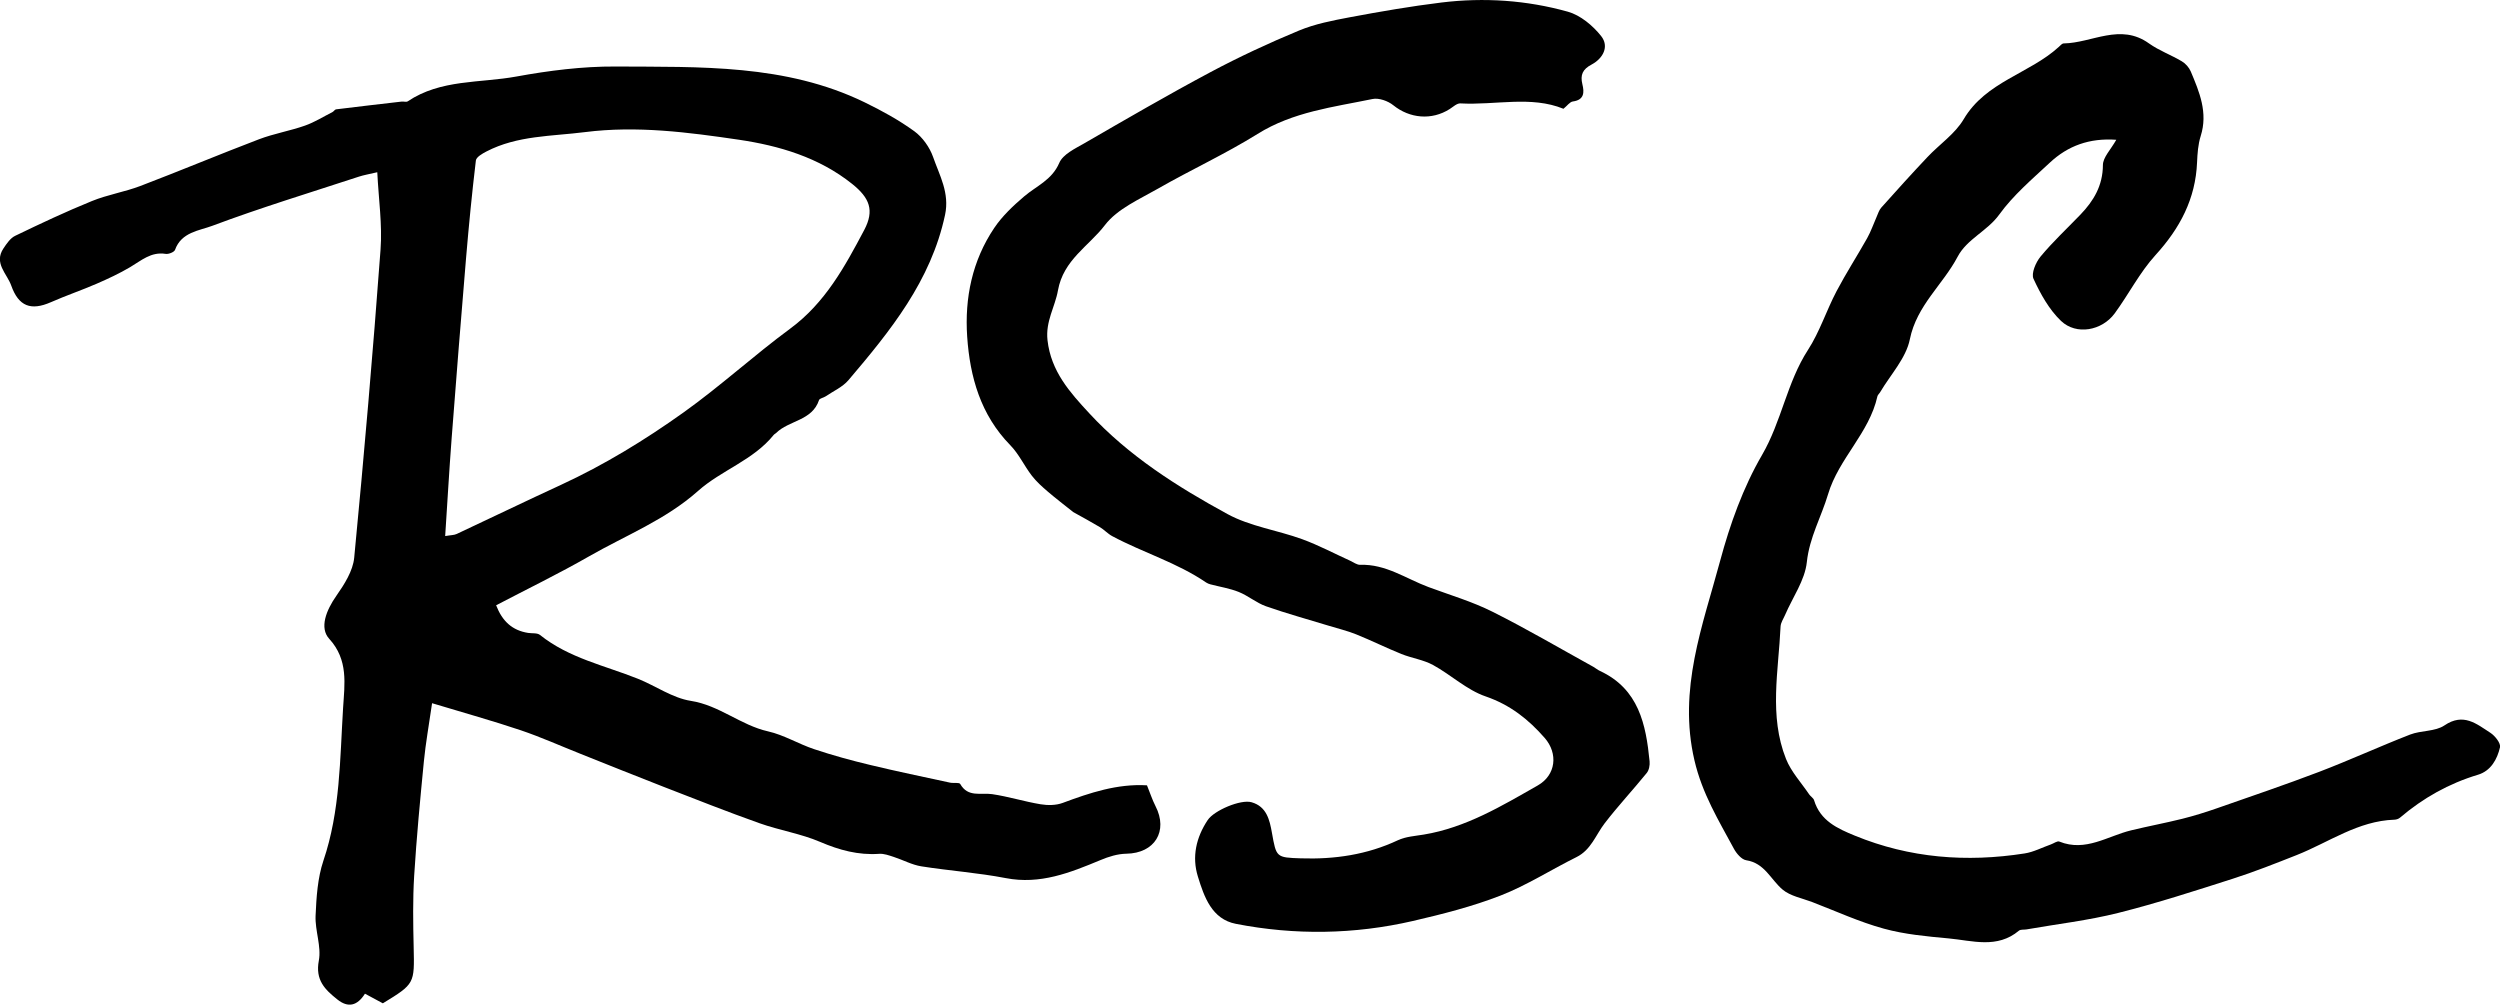
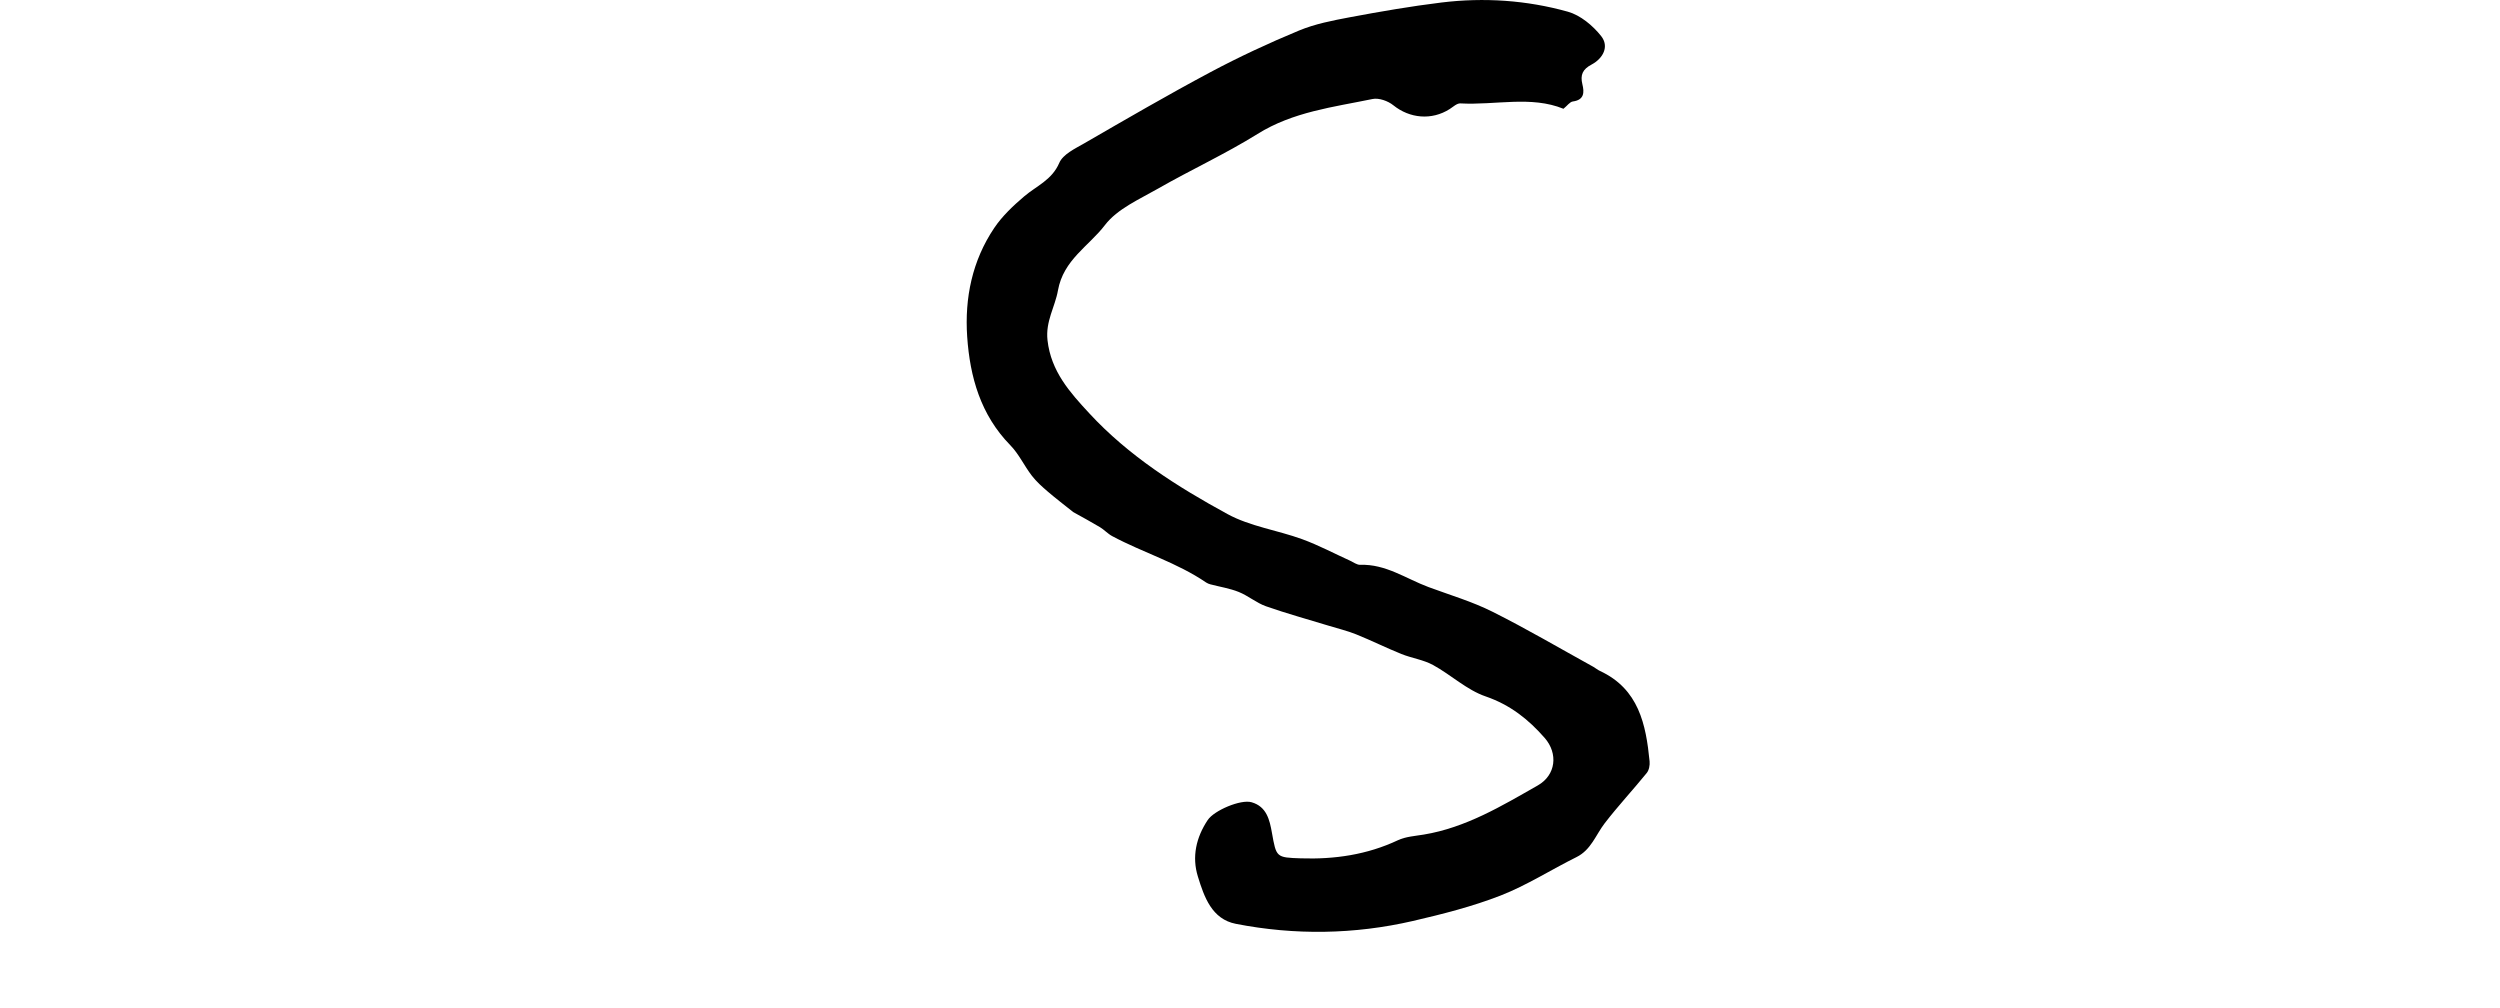
<svg xmlns="http://www.w3.org/2000/svg" id="Layer_2" data-name="Layer 2" viewBox="0 0 399.9 161.3">
  <g id="Layer_1-2" data-name="Layer 1">
    <g>
-       <path d="M69.12,112.45c-.52,3.6-1.03,6.43-1.31,9.28-.6,6.12-1.18,12.24-1.56,18.37-.23,3.79-.17,7.6-.08,11.39,.13,5.87,.19,5.87-4.93,9-.94-.51-1.91-1.03-2.86-1.54q-1.87,2.96-4.41,.93c-2-1.59-3.56-3.11-2.97-6.22,.43-2.27-.62-4.79-.52-7.17,.13-2.96,.32-6.04,1.25-8.81,2.7-7.97,2.64-16.23,3.15-24.44,.24-3.84,.87-7.68-2.22-11.06-1.59-1.74-.49-4.55,1.14-6.87,1.28-1.83,2.66-3.99,2.86-6.11,1.58-16.4,3-32.83,4.21-49.26,.3-4.01-.31-8.08-.52-12.39-1.36,.32-2.16,.45-2.92,.7-7.84,2.57-15.75,4.98-23.47,7.87-2.08,.78-4.95,1.01-5.96,3.84-.13,.37-1.04,.73-1.51,.65-2.33-.37-3.89,1.07-5.67,2.12-1.71,1.01-3.53,1.86-5.35,2.65-2.42,1.05-4.92,1.9-7.33,2.96-3.19,1.4-5.16,.68-6.35-2.68-.68-1.9-2.81-3.57-1.24-5.92,.51-.76,1.1-1.65,1.88-2.02,4.04-1.95,8.11-3.87,12.27-5.56,2.5-1.02,5.22-1.45,7.75-2.41,6.35-2.42,12.62-5.05,18.97-7.47,2.39-.91,4.96-1.34,7.37-2.19,1.53-.54,2.94-1.43,4.4-2.17,.21-.11,.37-.41,.57-.43,3.49-.43,6.99-.84,10.48-1.24,.33-.04,.75,.11,.98-.04,5.28-3.55,11.55-2.9,17.39-3.97,5.21-.95,10.56-1.63,15.84-1.6,13.51,.09,27.19-.42,39.84,5.72,2.76,1.34,5.49,2.84,7.96,4.63,1.32,.96,2.46,2.57,3.01,4.13,1.03,2.96,2.66,5.73,1.91,9.25-2.25,10.56-8.75,18.56-15.46,26.45-.94,1.1-2.41,1.74-3.64,2.58-.34,.23-.97,.32-1.06,.6-1.1,3.32-4.8,3.22-6.86,5.26-.12,.12-.29,.18-.39,.31-3.26,4.05-8.36,5.63-12.1,8.96-5.19,4.62-11.57,7.1-17.45,10.47-4.8,2.75-9.78,5.17-14.85,7.82,.99,2.57,2.59,4.02,5.11,4.42,.65,.1,1.47-.03,1.91,.33,4.62,3.7,10.34,4.88,15.65,7,2.85,1.14,5.54,3.08,8.47,3.54,4.57,.71,7.97,3.89,12.36,4.88,2.54,.57,4.88,2.02,7.38,2.85,2.94,.98,5.93,1.8,8.94,2.52,4.24,1.02,8.52,1.91,12.78,2.83,.55,.12,1.48-.07,1.64,.22,1.24,2.18,3.28,1.36,5.09,1.62,2.61,.38,5.16,1.19,7.76,1.62,1.14,.19,2.46,.18,3.52-.21,4.38-1.63,8.76-3.1,13.5-2.82,.49,1.2,.84,2.3,1.36,3.32,2.07,4.02-.13,7.55-4.66,7.62-1.39,.02-2.84,.47-4.14,1.02-4.86,2.02-9.65,3.95-15.16,2.88-4.45-.86-9.01-1.17-13.49-1.88-1.51-.24-2.92-1.02-4.4-1.5-.77-.25-1.59-.56-2.36-.5-3.33,.23-6.34-.59-9.41-1.9-3.1-1.33-6.53-1.86-9.73-3-5.13-1.82-10.2-3.83-15.28-5.8-4.48-1.74-8.93-3.54-13.4-5.32-3.17-1.26-6.29-2.66-9.51-3.75-4.4-1.48-8.89-2.73-14.19-4.33Zm2.08-26.7c.91-.16,1.44-.14,1.86-.34,5.56-2.6,11.09-5.28,16.67-7.85,6.93-3.2,13.42-7.17,19.6-11.58,5.89-4.2,11.26-9.13,17.08-13.42,5.58-4.11,8.73-9.91,11.83-15.77,1.66-3.14,.87-5.13-1.93-7.37-5.31-4.25-11.7-6.12-18.12-7.07-8.1-1.19-16.3-2.27-24.6-1.22-5.35,.68-10.83,.53-15.78,3.1-.66,.34-1.63,.9-1.69,1.44-.62,5.19-1.13,10.4-1.57,15.61-.81,9.62-1.57,19.25-2.31,28.88-.39,5.12-.68,10.26-1.03,15.59Z" />
-       <path d="M338.53,22.36c-4.32-.31-7.76,.97-10.64,3.66-2.83,2.64-5.85,5.2-8.09,8.3-1.93,2.67-5.16,3.9-6.66,6.75-2.36,4.48-6.54,7.78-7.64,13.2-.61,3.04-3.12,5.69-4.78,8.51-.13,.21-.36,.39-.41,.62-1.3,5.88-6.19,9.94-7.89,15.65-1.08,3.63-2.98,6.9-3.4,10.87-.31,2.91-2.27,5.63-3.48,8.45-.26,.61-.69,1.22-.72,1.84-.32,7.09-1.88,14.28,.87,21.19,.82,2.06,2.45,3.81,3.72,5.69,.23,.33,.67,.57,.77,.92,.99,3.28,3.73,4.52,6.54,5.67,8.76,3.59,17.85,4.29,27.13,2.84,1.44-.22,2.8-.95,4.2-1.44,.46-.16,1.03-.6,1.36-.46,4.21,1.7,7.72-.89,11.5-1.8,2.72-.66,5.47-1.17,8.19-1.85,1.83-.46,3.64-1.02,5.42-1.64,5.49-1.92,11.01-3.79,16.44-5.86,4.9-1.87,9.68-4.07,14.57-5.97,1.76-.68,4-.46,5.48-1.46,3.05-2.07,5.14-.24,7.36,1.19,.74,.48,1.67,1.67,1.53,2.3-.44,1.92-1.46,3.78-3.52,4.4-4.66,1.4-8.78,3.72-12.47,6.86-.23,.2-.59,.32-.9,.33-5.82,.19-10.47,3.61-15.61,5.65-3.39,1.34-6.79,2.69-10.26,3.8-6.06,1.94-12.13,3.91-18.3,5.46-4.81,1.21-9.78,1.78-14.68,2.64-.41,.07-.94-.02-1.21,.2-3.49,2.93-7.46,1.59-11.26,1.24-3.48-.32-7.01-.64-10.36-1.56-3.91-1.07-7.64-2.79-11.44-4.25-1.62-.62-3.5-.95-4.75-2-1.9-1.6-2.86-4.24-5.81-4.69-.74-.11-1.56-1.07-1.97-1.83-2.45-4.55-5.08-8.82-6.32-14.16-2.65-11.36,1.32-21.52,4.11-31.9,1.57-5.84,3.68-11.74,6.7-16.93,3.13-5.38,3.98-11.6,7.35-16.81,1.88-2.9,2.95-6.31,4.57-9.39,1.52-2.89,3.3-5.64,4.9-8.49,.6-1.07,1-2.25,1.5-3.38,.23-.51,.39-1.1,.76-1.51,2.43-2.72,4.87-5.42,7.37-8.07,1.93-2.05,4.43-3.72,5.81-6.07,3.55-6.01,10.49-7.26,15.2-11.55,.24-.22,.53-.57,.8-.57,4.54-.07,9.05-3.3,13.64,0,1.61,1.15,3.54,1.84,5.25,2.86,.6,.35,1.16,.99,1.43,1.62,1.39,3.3,2.78,6.59,1.59,10.34-.42,1.33-.52,2.79-.58,4.2-.24,5.85-2.74,10.55-6.65,14.84-2.53,2.78-4.28,6.26-6.53,9.33-2.03,2.76-6.13,3.53-8.58,1.2-1.9-1.81-3.28-4.31-4.4-6.73-.4-.86,.36-2.64,1.12-3.56,1.96-2.36,4.22-4.47,6.36-6.69,2.14-2.22,3.6-4.65,3.62-7.95,0-1.23,1.25-2.46,2.15-4.06Z" />
      <path d="M171.66,81.9c-1.34-1.07-2.73-2.13-4.05-3.26-.91-.78-1.83-1.6-2.56-2.55-1.21-1.57-2.07-3.47-3.44-4.87-4.75-4.86-6.46-10.91-6.9-17.37-.42-6.2,.81-12.16,4.33-17.39,1.28-1.9,3.02-3.54,4.78-5.04,1.97-1.68,4.44-2.61,5.62-5.36,.59-1.38,2.53-2.29,4.01-3.14,6.68-3.86,13.35-7.74,20.16-11.37,4.6-2.45,9.35-4.66,14.17-6.66,2.57-1.07,5.39-1.61,8.14-2.13,4.87-.91,9.76-1.76,14.67-2.36,6.81-.83,13.61-.37,20.2,1.47,2.01,.56,4,2.22,5.33,3.9,1.33,1.68,.3,3.58-1.54,4.56-1.42,.75-1.83,1.64-1.46,3.16,.31,1.26,.32,2.49-1.52,2.74-.49,.06-.9,.68-1.51,1.17-5.19-2.12-10.89-.55-16.49-.86-.55-.03-1.16,.55-1.7,.9-2.9,1.85-6.41,1.5-9.02-.6-.85-.69-2.32-1.22-3.34-1-6.29,1.3-12.7,2.04-18.39,5.59-5.12,3.19-10.65,5.73-15.89,8.73-3,1.72-6.52,3.24-8.51,5.84-2.56,3.36-6.65,5.56-7.52,10.46-.46,2.62-2.01,4.93-1.67,7.97,.56,4.99,3.6,8.35,6.68,11.68,6.29,6.81,14.07,11.74,22.11,16.12,3.63,1.98,8,2.58,11.95,4.02,2.63,.96,5.12,2.29,7.68,3.45,.52,.24,1.07,.66,1.59,.65,4.09-.15,7.34,2.22,10.94,3.56,3.42,1.27,6.97,2.31,10.22,3.94,5.48,2.74,10.78,5.86,16.15,8.82,.36,.2,.68,.49,1.06,.66,6.19,2.88,7.35,8.53,7.93,14.46,.06,.61-.09,1.41-.46,1.86-2.2,2.71-4.6,5.28-6.73,8.05-1.43,1.86-2.16,4.24-4.5,5.4-4.07,2.02-7.94,4.51-12.14,6.15-4.52,1.76-9.29,2.97-14.03,4.07-9.38,2.16-18.87,2.3-28.31,.46-3.86-.75-5.08-4.31-6.08-7.55-.99-3.17-.29-6.27,1.57-9.06,1.02-1.53,5.29-3.35,7.02-2.84,2.4,.69,2.88,2.81,3.25,4.89,.7,3.92,.67,3.95,4.61,4.08,5.39,.18,10.6-.57,15.55-2.9,1.24-.58,2.73-.67,4.12-.9,6.73-1.11,12.46-4.57,18.24-7.86,2.92-1.66,3.28-5.11,1.11-7.6-2.61-2.98-5.52-5.29-9.44-6.64-3.02-1.03-5.54-3.45-8.41-5.02-1.55-.85-3.42-1.1-5.08-1.77-2.43-.98-4.79-2.16-7.23-3.14-1.44-.58-2.97-.94-4.46-1.4-3.33-1.02-6.69-1.94-9.96-3.09-1.53-.54-2.84-1.68-4.36-2.29-1.44-.58-3.02-.82-4.54-1.22-.23-.06-.47-.16-.67-.29-4.66-3.18-10.09-4.78-15.01-7.41-.72-.38-1.29-1.03-1.99-1.45-1.42-.85-2.87-1.63-4.29-2.42Z" />
    </g>
  </g>
</svg>